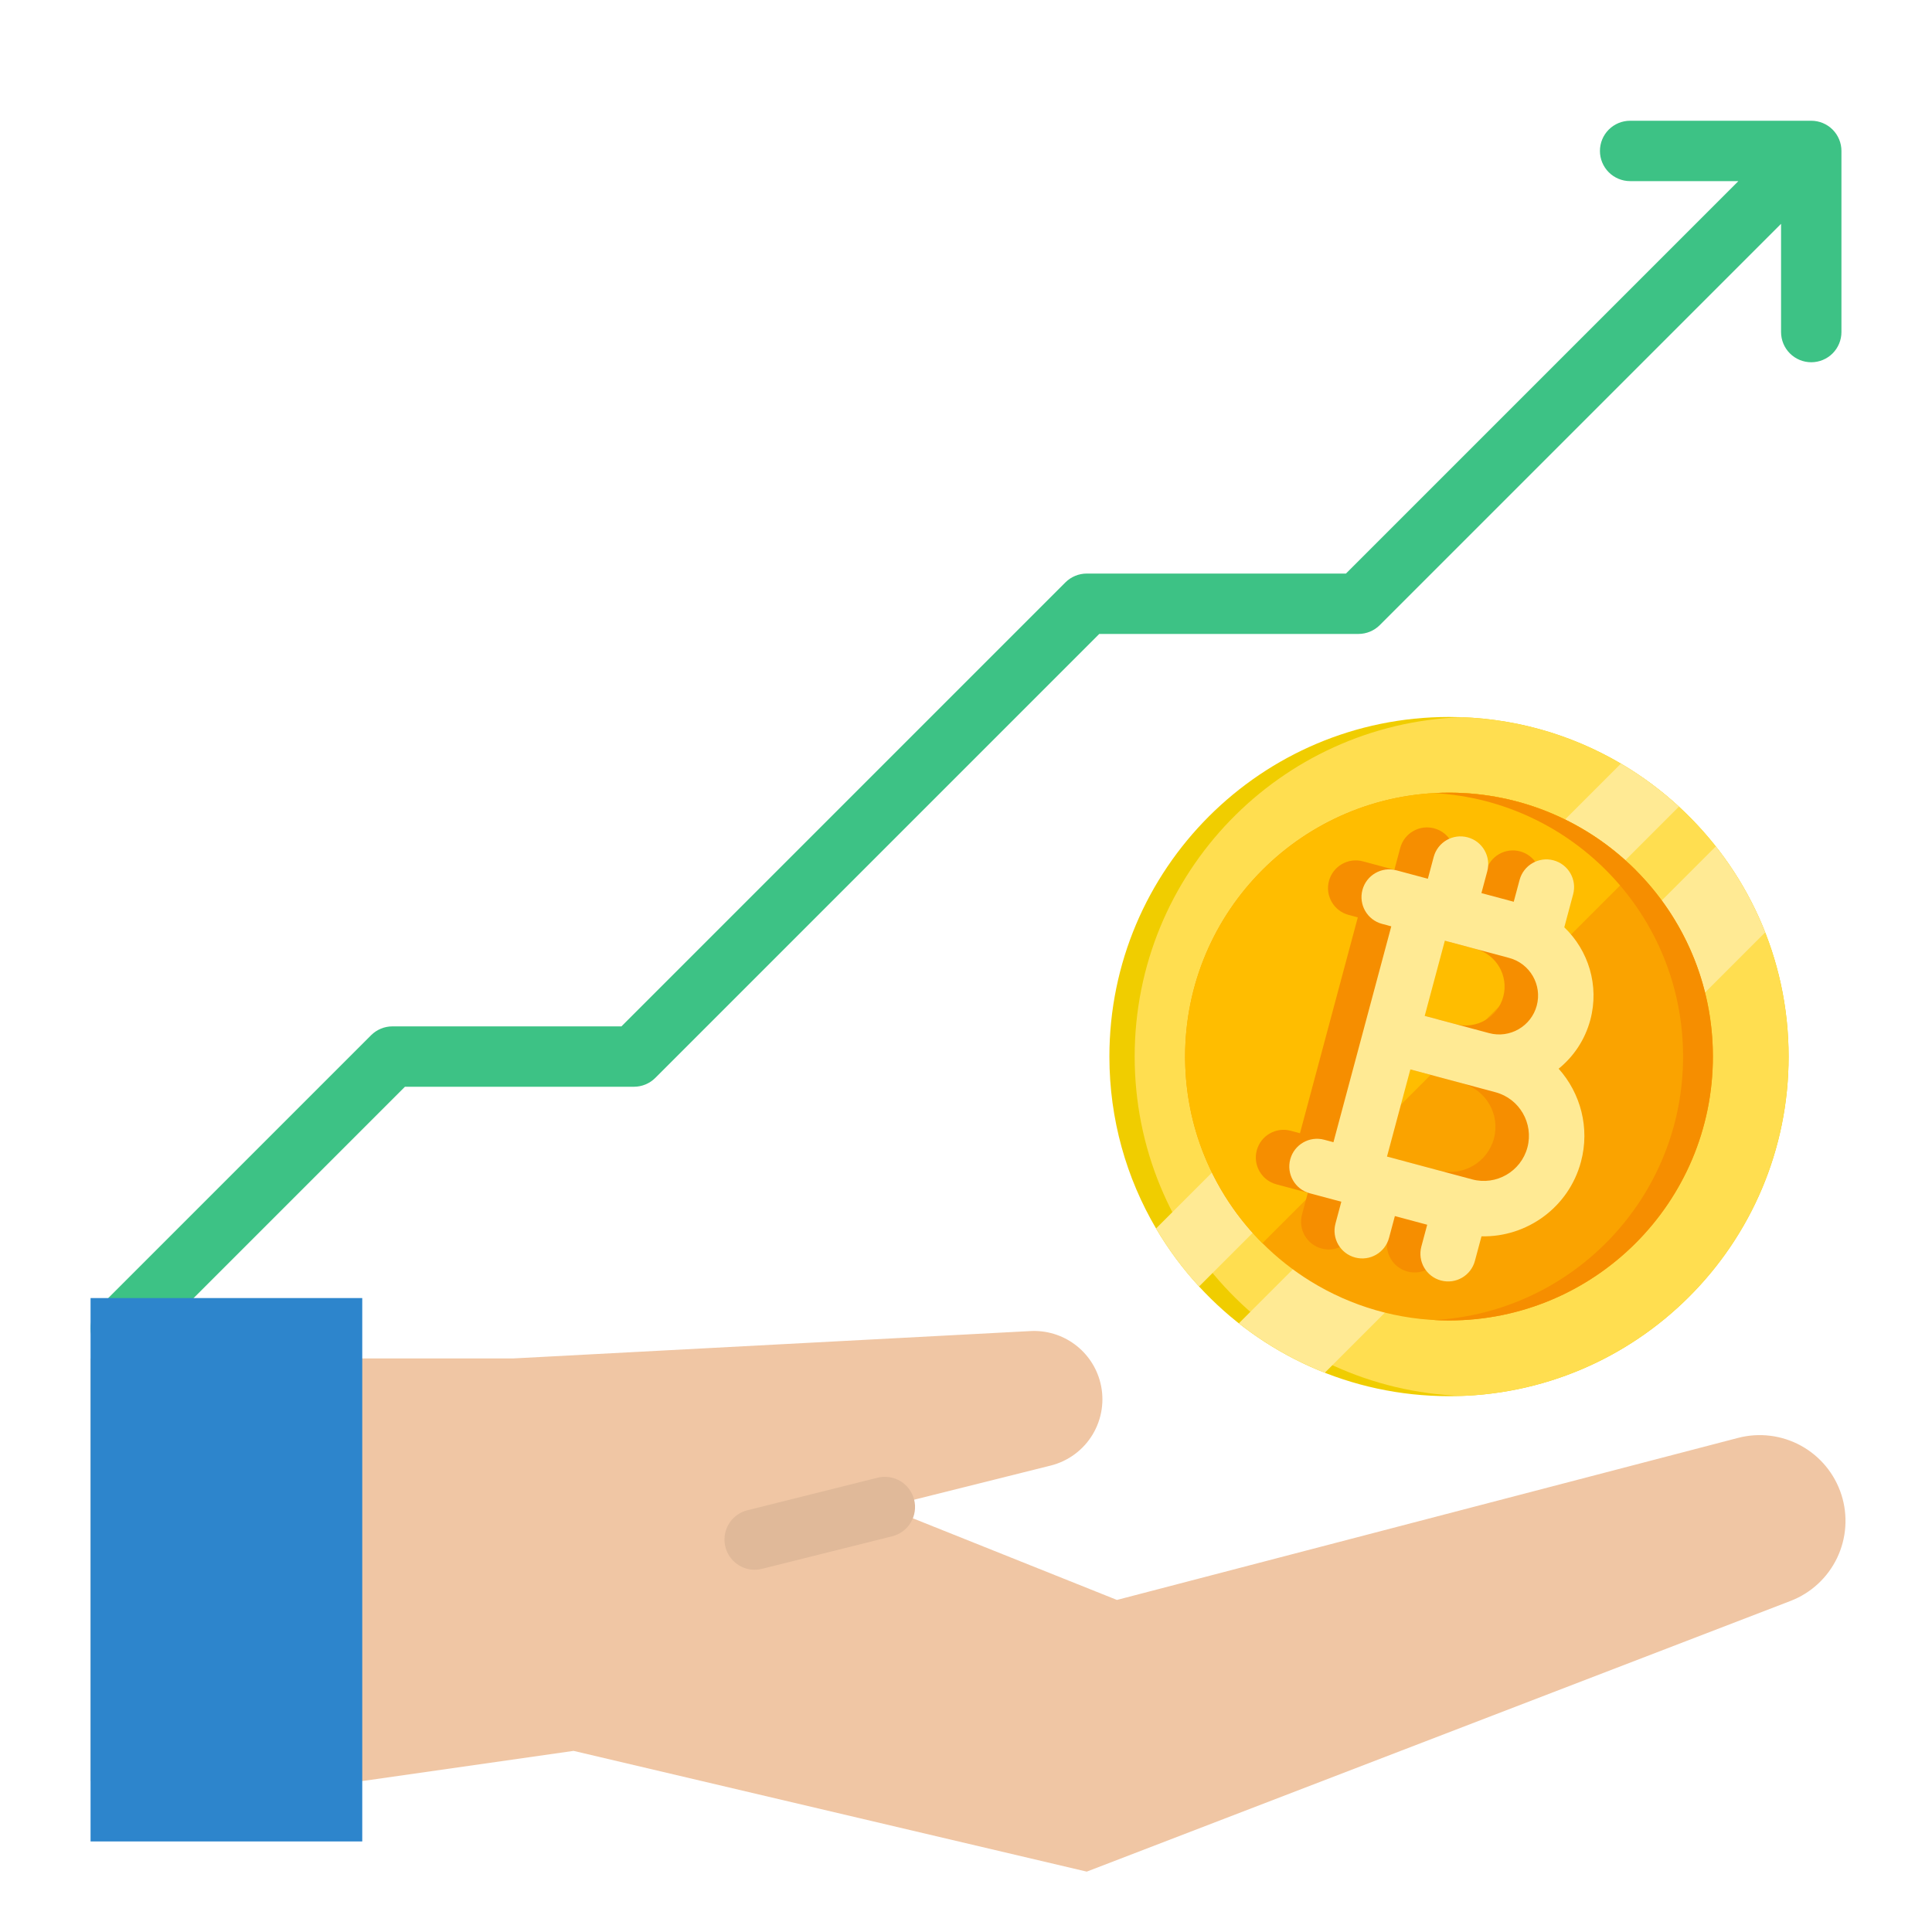
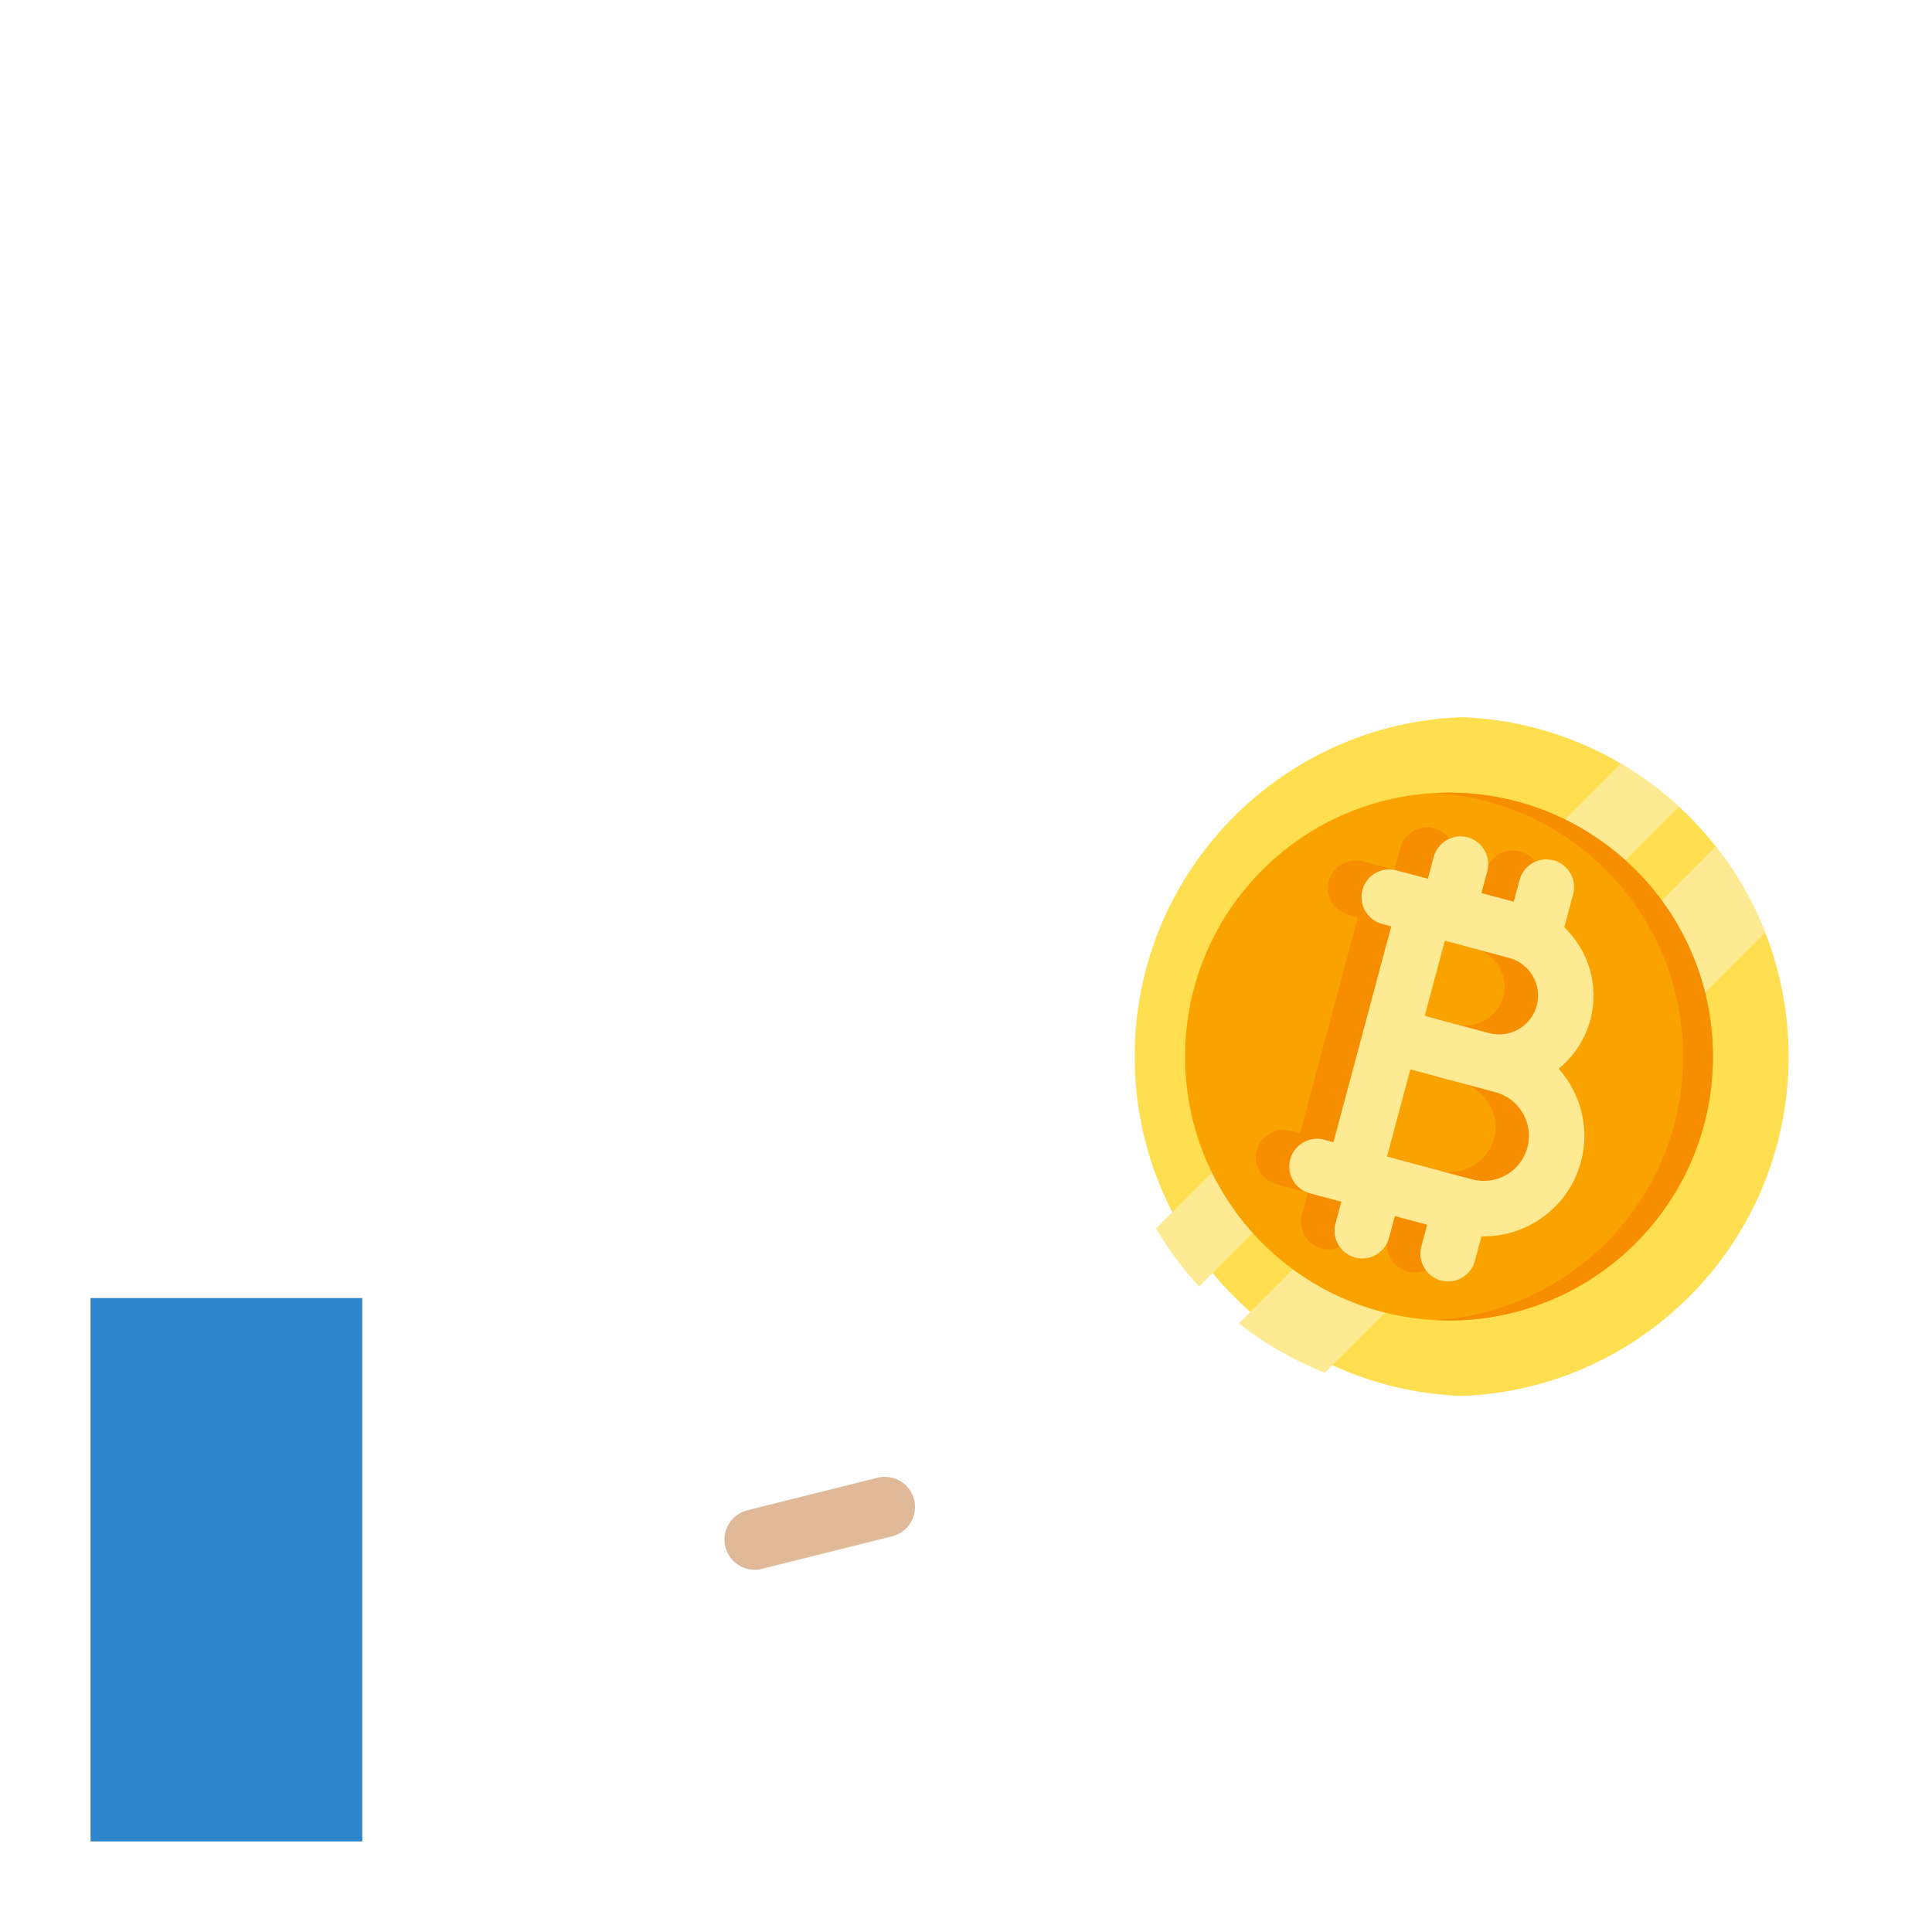
<svg xmlns="http://www.w3.org/2000/svg" width="200" height="200" viewBox="0 0 200 200" fill="none">
-   <path d="M187.5 12.5H168.75C167.921 12.5 167.126 12.829 166.54 13.415C165.954 14.001 165.625 14.796 165.625 15.625C165.625 16.454 165.954 17.249 166.54 17.835C167.126 18.421 167.921 18.75 168.75 18.75H179.956L139.331 59.375H112.5C112.09 59.375 111.683 59.456 111.304 59.613C110.925 59.77 110.581 60 110.29 60.29L64.331 106.25H40.625C40.215 106.25 39.808 106.331 39.429 106.488C39.05 106.645 38.706 106.875 38.415 107.165L10.29 135.29C9.704 135.876 9.375 136.671 9.375 137.5C9.375 138.329 9.704 139.124 10.29 139.71C10.876 140.296 11.671 140.625 12.5 140.625C13.329 140.625 14.124 140.296 14.71 139.71L41.919 112.5H65.625C66.035 112.5 66.442 112.419 66.821 112.262C67.2 112.105 67.545 111.875 67.835 111.585L113.794 65.625H140.625C141.035 65.625 141.442 65.544 141.821 65.387C142.2 65.23 142.545 65 142.835 64.71L184.375 23.169V34.375C184.375 35.204 184.704 35.999 185.29 36.585C185.876 37.171 186.671 37.5 187.5 37.5C188.329 37.5 189.124 37.171 189.71 36.585C190.296 35.999 190.625 35.204 190.625 34.375V15.625C190.625 14.796 190.296 14.001 189.71 13.415C189.124 12.829 188.329 12.5 187.5 12.5Z" fill="#3DC285" />
-   <path d="M53.125 140.625L106.695 137.79C108.331 137.708 109.944 138.197 111.26 139.172C112.576 140.148 113.513 141.549 113.91 143.139C114.135 144.04 114.181 144.976 114.044 145.895C113.907 146.813 113.591 147.696 113.113 148.493C112.635 149.289 112.005 149.984 111.259 150.536C110.513 151.089 109.665 151.49 108.764 151.715L91.587 156.01L115.625 165.625L179.922 148.851C182.118 148.278 184.45 148.566 186.439 149.658C188.428 150.75 189.924 152.562 190.619 154.723C191.314 156.883 191.156 159.228 190.176 161.275C189.196 163.322 187.47 164.916 185.352 165.73L112.5 193.75L59.375 181.25L37.5 184.375H9.375V140.625H53.125Z" fill="#F0C6A4" />
  <path d="M37.5 190.625H9.375V134.375H37.5V190.625Z" fill="#2D85CC" />
  <path d="M78.123 162.5C78.379 162.5 78.634 162.468 78.883 162.406L92.344 159.04C92.744 158.942 93.121 158.766 93.452 158.523C93.784 158.279 94.064 157.972 94.276 157.619C94.489 157.267 94.63 156.876 94.691 156.469C94.752 156.062 94.732 155.647 94.632 155.247C94.532 154.848 94.354 154.472 94.109 154.142C93.864 153.812 93.555 153.533 93.202 153.322C92.848 153.111 92.457 152.972 92.049 152.913C91.642 152.854 91.227 152.876 90.828 152.977L77.367 156.342C76.627 156.527 75.979 156.976 75.547 157.604C75.115 158.233 74.927 158.998 75.02 159.755C75.113 160.513 75.48 161.21 76.052 161.715C76.623 162.221 77.36 162.5 78.123 162.5Z" fill="#E0B999" />
-   <path d="M185.156 109.375C185.156 128.791 169.416 144.531 150 144.531C139.765 144.531 130.551 140.158 124.126 133.176C122.439 131.344 120.945 129.331 119.674 127.171C116.604 121.951 114.844 115.868 114.844 109.375C114.844 89.959 130.584 74.219 150 74.219C156.495 74.219 162.577 75.979 167.796 79.05C169.956 80.32 171.968 81.814 173.8 83.503C180.781 89.924 185.156 99.139 185.156 109.375Z" fill="#F0CD00" />
  <path d="M185.156 109.375C185.156 128.354 170.119 143.82 151.309 144.507C132.498 143.82 117.461 128.354 117.461 109.375C117.461 90.396 132.498 74.93 151.309 74.243C170.119 74.93 185.156 90.396 185.156 109.375Z" fill="#FFDE50" />
  <path d="M173.8 83.503L124.126 133.177C122.439 131.344 120.945 129.331 119.674 127.171L167.796 79.05C169.956 80.32 171.968 81.814 173.8 83.503Z" fill="#FFEA94" />
  <path d="M182.731 96.522L137.145 142.108C133.918 140.839 130.923 139.107 128.244 136.993L177.618 87.62C179.732 90.299 181.464 93.293 182.731 96.522Z" fill="#FFEA94" />
  <path d="M177.319 109.375C177.319 124.462 165.087 136.694 150 136.694C144.745 136.694 139.838 135.21 135.672 132.639C133.857 131.519 132.184 130.192 130.683 128.691C129.579 127.589 128.569 126.391 127.667 125.112C126.424 123.352 125.384 121.437 124.582 119.404C123.393 116.398 122.725 113.129 122.685 109.711C122.682 109.599 122.682 109.487 122.682 109.375C122.682 94.288 134.912 82.057 150 82.057C150.112 82.057 150.225 82.057 150.337 82.059C153.755 82.1 157.023 82.77 160.029 83.957C162.062 84.76 163.977 85.799 165.737 87.042C167.016 87.946 168.213 88.954 169.316 90.058C170.817 91.557 172.144 93.232 173.264 95.047C175.835 99.213 177.319 104.12 177.319 109.375Z" fill="#FAA300" />
-   <path d="M169.316 90.058L130.683 128.691C129.579 127.589 128.569 126.391 127.667 125.112C126.424 123.352 125.384 121.437 124.582 119.404C123.393 116.398 122.725 113.129 122.685 109.711C122.682 109.599 122.682 109.487 122.682 109.375C122.682 94.288 134.912 82.057 150 82.057C150.112 82.057 150.225 82.057 150.337 82.059C153.755 82.1 157.023 82.77 160.029 83.957C162.062 84.76 163.977 85.799 165.737 87.042C167.016 87.946 168.213 88.954 169.316 90.058Z" fill="#FFBD00" />
  <path d="M177.318 109.375C177.318 124.462 165.087 136.694 150 136.694C149.482 136.694 148.968 136.679 148.457 136.651C162.827 135.851 174.232 123.944 174.232 109.375C174.232 94.806 162.827 82.899 148.457 82.1C148.968 82.071 149.482 82.057 150 82.057C165.087 82.057 177.318 94.288 177.318 109.375Z" fill="#F68E00" />
  <path d="M160.195 119.343C161.138 115.824 160.15 112.236 157.886 109.703C159.43 108.451 160.61 106.72 161.163 104.657C162.118 101.093 160.964 97.453 158.471 95.065L159.386 91.648C159.796 90.117 158.888 88.543 157.357 88.133C155.826 87.723 154.252 88.631 153.842 90.162L153.237 92.421L149.891 91.525L150.496 89.266C150.906 87.735 149.998 86.161 148.467 85.751C146.936 85.341 145.362 86.249 144.952 87.78L144.347 90.039L141.089 89.166C139.558 88.756 137.984 89.665 137.574 91.195C137.164 92.727 138.073 94.3 139.604 94.71L140.56 94.967L137.733 105.519L134.573 117.312L133.616 117.056C132.085 116.646 130.511 117.554 130.101 119.085C129.691 120.616 130.6 122.19 132.131 122.6L135.388 123.473L134.783 125.732C134.373 127.263 135.281 128.836 136.812 129.247C138.343 129.657 139.917 128.748 140.327 127.217L140.933 124.959L144.278 125.855L143.673 128.114C143.263 129.645 144.171 131.218 145.702 131.629C147.233 132.039 148.807 131.13 149.217 129.599L149.899 127.054C154.587 127.163 158.929 124.069 160.195 119.343ZM146.104 96.452L152.771 98.239C154.916 98.813 156.193 101.026 155.619 103.171C155.044 105.316 152.831 106.594 150.686 106.019L144.02 104.233L146.104 96.452ZM148.932 121.16L140.117 118.798L142.534 109.777L149.2 111.563L151.349 112.139C153.836 112.805 155.317 115.371 154.651 117.858C153.984 120.345 151.419 121.826 148.932 121.16Z" fill="#F68E00" />
  <path d="M163.66 120.272C164.603 116.753 163.615 113.165 161.351 110.632C162.895 109.38 164.075 107.649 164.628 105.585C165.583 102.022 164.429 98.382 161.935 95.994L162.851 92.577C163.261 91.046 162.353 89.472 160.822 89.062C159.291 88.652 157.717 89.56 157.307 91.091L156.702 93.35L153.356 92.453L153.961 90.195C154.371 88.664 153.463 87.09 151.932 86.68C150.401 86.269 148.827 87.178 148.417 88.709L147.812 90.968L144.554 90.095C143.023 89.685 141.449 90.593 141.039 92.124C140.629 93.655 141.537 95.229 143.068 95.639L144.025 95.895L141.197 106.448L138.038 118.241L137.081 117.985C135.55 117.574 133.976 118.483 133.566 120.014C133.156 121.545 134.064 123.118 135.595 123.529L138.853 124.402L138.248 126.66C137.838 128.191 138.746 129.765 140.277 130.175C141.808 130.585 143.382 129.677 143.792 128.146L144.397 125.887L147.743 126.784L147.138 129.042C146.728 130.573 147.636 132.147 149.167 132.557C150.698 132.968 152.272 132.059 152.682 130.528L153.364 127.983C158.052 128.092 162.394 124.998 163.66 120.272ZM149.569 97.381L156.236 99.167C158.381 99.742 159.658 101.955 159.084 104.1C158.509 106.245 156.296 107.523 154.151 106.948L147.485 105.162L149.569 97.381ZM152.397 122.088L143.582 119.726L145.999 110.706L152.665 112.492L154.814 113.068C157.301 113.734 158.782 116.3 158.116 118.787C157.449 121.274 154.884 122.755 152.397 122.088Z" fill="#FFEA94" />
</svg>